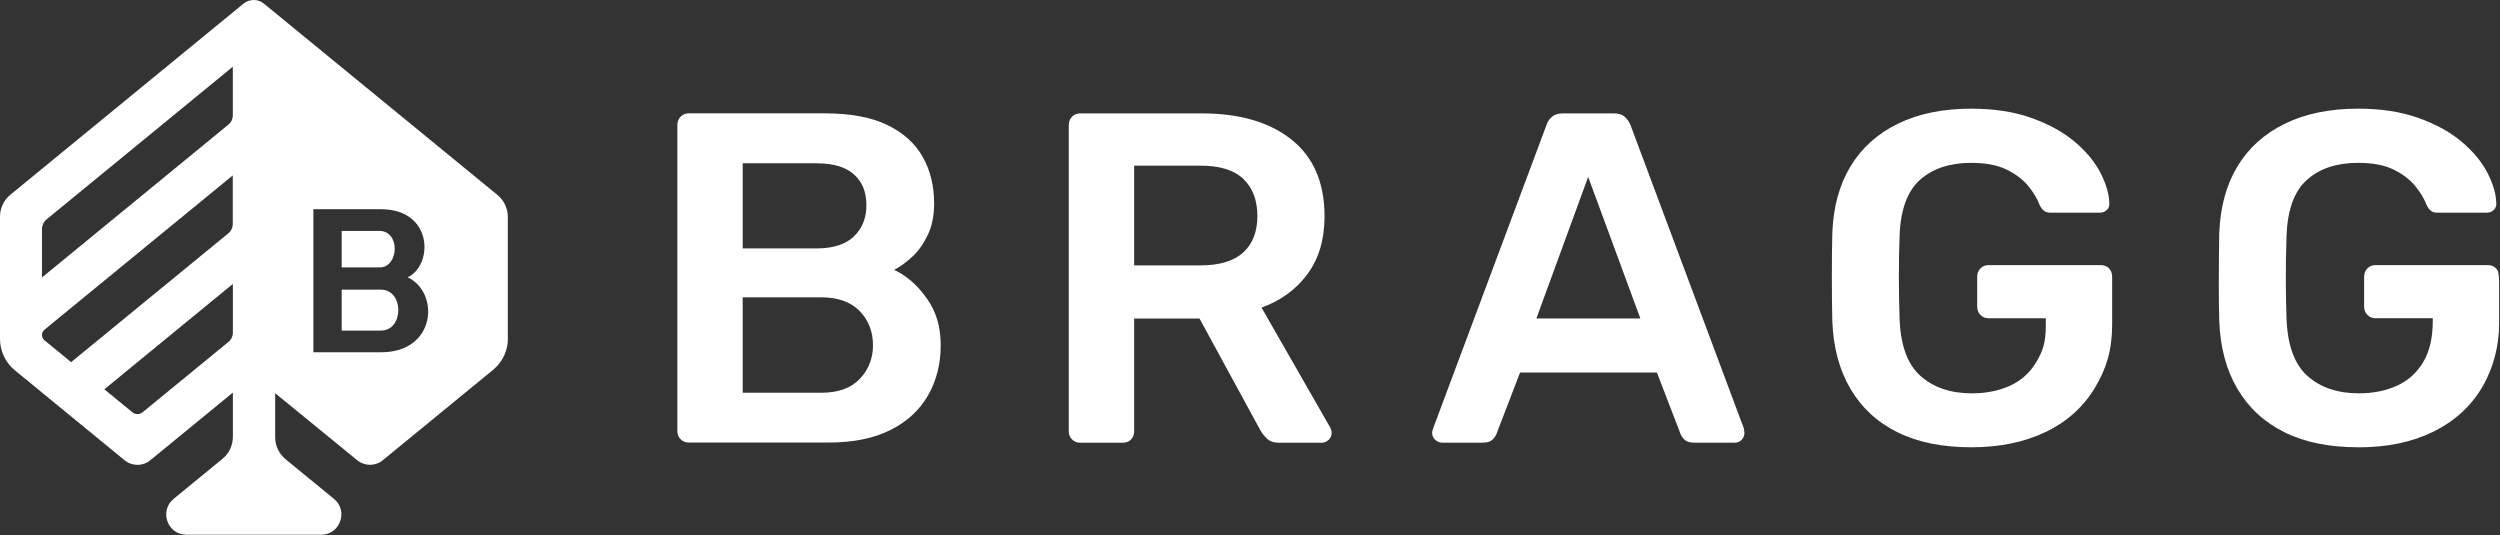
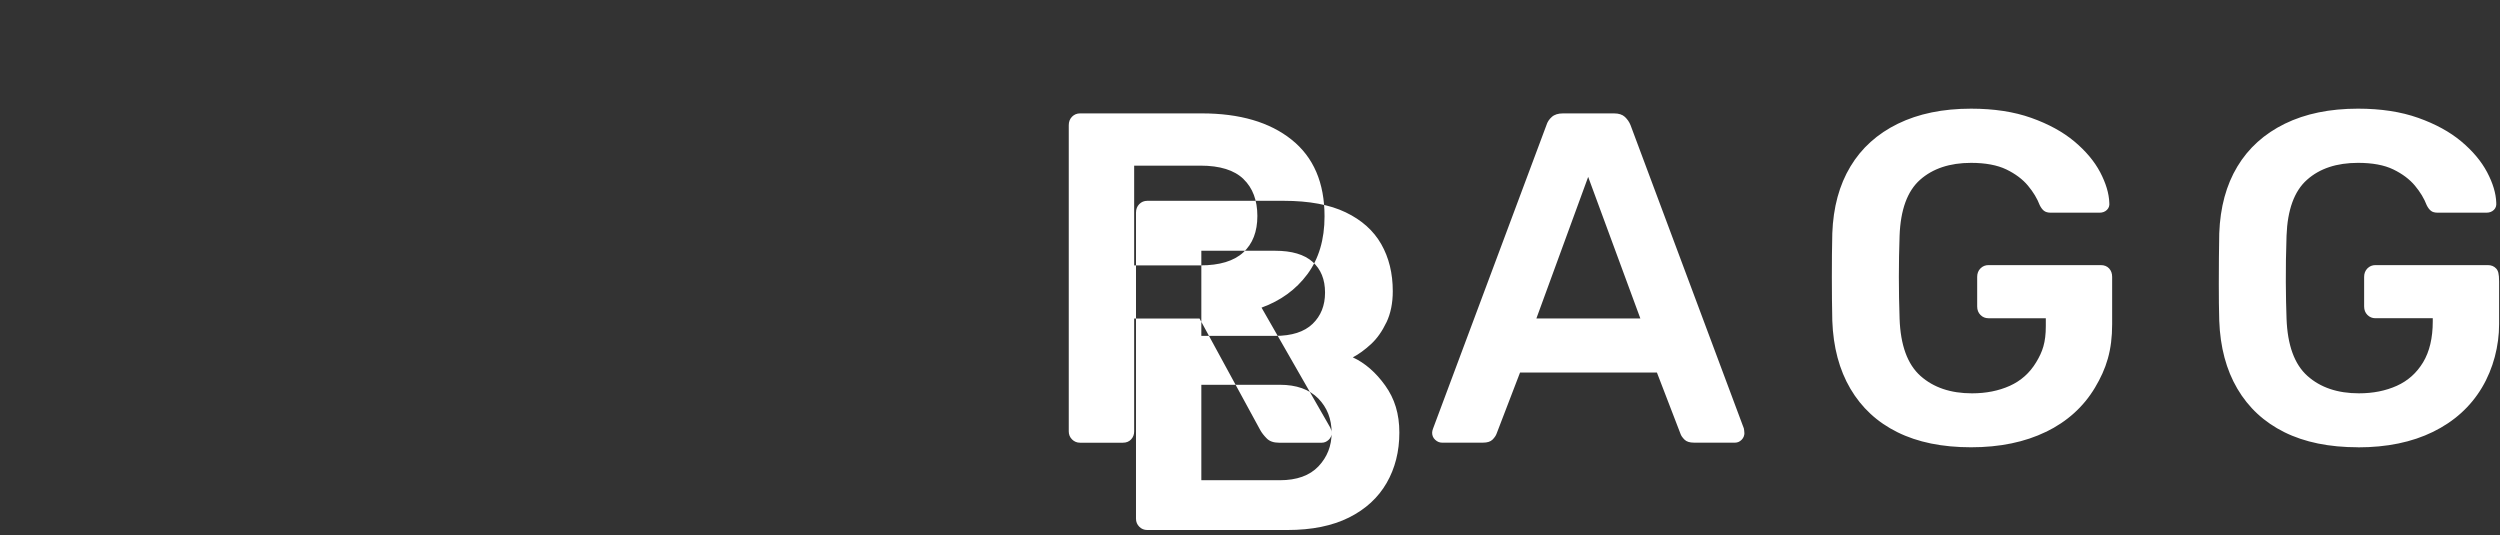
<svg xmlns="http://www.w3.org/2000/svg" id="Layer_1" viewBox="0 0 448.44 95.99">
  <rect x="0" y="0" width="448.44" height="95.99" fill="#333333" stroke="none" />
  <defs>
    <style>.cls-1{fill:#fff;}</style>
  </defs>
-   <path class="cls-1" d="M422.97,80.23c-5.17,0-9.57-.9-13.2-2.7-3.63-1.8-6.44-4.4-8.44-7.8-2-3.4-3.08-7.47-3.25-12.19-.06-2.42-.08-3.81-.08-6.59s.03-6.63,.08-9.1c.17-4.67,1.25-8.66,3.25-11.98,2-3.32,4.84-5.88,8.52-7.68,3.68-1.8,8.05-2.7,13.12-2.7,4.1,0,7.7,.55,10.8,1.65,3.09,1.1,5.66,2.5,7.72,4.22,2.05,1.72,3.6,3.56,4.64,5.53,1.04,1.97,1.59,3.8,1.64,5.48,.05,.51-.08,.93-.42,1.27-.34,.34-.79,.51-1.35,.51h-8.69c-.56,0-.99-.11-1.26-.34-.28-.22-.54-.56-.76-1.01-.45-1.18-1.15-2.35-2.11-3.5-.96-1.15-2.25-2.12-3.88-2.91-1.63-.79-3.74-1.18-6.33-1.18-3.82,0-6.88,1.01-9.15,3.04-2.28,2.02-3.5,5.37-3.67,10.04-.21,6.1-.13,11.05,0,14.85,.17,4.78,1.42,8.21,3.75,10.29,2.33,2.08,5.41,3.12,9.24,3.12,2.53,0,4.79-.45,6.79-1.35,2-.9,3.57-2.31,4.72-4.22,1.15-1.91,1.73-4.36,1.73-7.34v-.56h-10.29c-.56,0-1.04-.2-1.43-.59-.39-.39-.59-.9-.59-1.52v-5.31c0-.62,.2-1.12,.59-1.52,.39-.39,.87-.59,1.43-.59h20.16c.62,0,1.11,.2,1.48,.59,.37,.39,.55,.9,.55,2.36v7.64c0,3.88-1.03,7.96-3.08,11.39-2.05,3.43-4.98,6.07-8.77,7.93-3.8,1.86-8.28,2.78-13.46,2.78m-55.95-2.78c3.8-1.86,6.72-4.5,8.77-7.93,2.05-3.43,3.08-6.67,3.08-11.39v-8.48c0-.62-.18-1.12-.55-1.52-.37-.39-.86-.59-1.48-.59h-20.16c-.56,0-1.04,.2-1.43,.59-.39,.39-.59,.9-.59,1.52v5.31c0,.62,.2,1.13,.59,1.52,.39,.4,.87,.59,1.43,.59h10.29v1.4c0,2.98-.58,4.59-1.73,6.5-1.15,1.91-2.73,3.32-4.72,4.22-2,.9-4.26,1.35-6.79,1.35-3.83,0-6.9-1.04-9.24-3.12-2.33-2.08-3.59-5.51-3.75-10.29-.17-5.01-.17-9.96,0-14.85,.17-4.67,1.39-8.01,3.67-10.04,2.28-2.02,5.33-3.04,9.15-3.04,2.59,0,4.7,.4,6.33,1.18,1.63,.79,2.92,1.76,3.88,2.91,.96,1.15,1.66,2.32,2.11,3.5,.22,.45,.48,.79,.76,1.01,.28,.22,.7,.34,1.26,.34h8.69c.56,0,1.01-.17,1.35-.51,.34-.34,.48-.76,.42-1.27-.06-1.69-.61-3.51-1.64-5.48-1.04-1.97-2.59-3.81-4.64-5.53-2.05-1.71-4.63-3.12-7.72-4.22-3.09-1.1-6.69-1.65-10.8-1.65-5.06,0-9.43,.9-13.12,2.7-3.68,1.8-6.53,4.36-8.52,7.68-2,3.32-3.08,7.31-3.25,11.98-.06,2.47-.08,5.1-.08,7.89s.03,5.39,.08,7.8c.17,4.72,1.25,8.79,3.25,12.19,2,3.4,4.81,6.01,8.44,7.8,3.63,1.8,8.03,2.7,13.2,2.7s9.66-.93,13.46-2.78m-72.78-20.33h-18.65l9.29-25.39,9.36,25.39Zm18.65,20.5c0-.22-.03-.48-.08-.76l-20.33-54.41c-.22-.56-.56-1.05-1.01-1.48-.45-.42-1.1-.63-1.94-.63h-9.19c-.84,0-1.51,.21-1.98,.63-.48,.42-.8,.92-.97,1.48l-20.33,54.41c-.11,.28-.17,.54-.17,.76,0,.51,.18,.93,.55,1.27,.37,.34,.77,.51,1.22,.51h7.34c.79,0,1.36-.18,1.73-.55,.36-.37,.6-.72,.72-1.06l4.21-10.97h24.55l4.22,10.97c.11,.34,.35,.69,.72,1.06,.36,.37,.94,.55,1.73,.55h7.34c.45,0,.84-.17,1.18-.51,.34-.34,.51-.76,.51-1.27m-89.86-45.51c-1.66-1.6-4.23-2.4-7.72-2.4h-11.89v17.89h11.89c3.43,0,5.99-.77,7.68-2.32,1.69-1.55,2.53-3.73,2.53-6.54s-.83-5.02-2.49-6.62m15.82,45.51c0,.51-.18,.93-.55,1.27-.37,.34-.77,.51-1.22,.51h-7.68c-.96,0-1.69-.25-2.19-.76-.51-.51-.9-1.01-1.18-1.52l-10.88-19.99h-11.73v20.25c0,.56-.18,1.04-.55,1.43-.37,.4-.86,.59-1.48,.59h-7.68c-.56,0-1.04-.2-1.43-.59-.39-.39-.59-.87-.59-1.43V22.45c0-.62,.2-1.12,.59-1.52,.39-.39,.87-.59,1.43-.59h21.85c6.8,0,12.18,1.57,16.11,4.72,3.94,3.15,5.9,7.73,5.9,13.75,0,4.16-1.03,7.62-3.08,10.38-2.05,2.76-4.8,4.75-8.22,5.99l12.32,21.51c.17,.34,.25,.65,.25,.93m-82.27-15.69c0,2.36-.79,4.37-2.36,6.03-1.58,1.66-3.88,2.49-6.92,2.49h-14.09v-17.12h14.09c2.98,0,5.27,.82,6.88,2.45,1.6,1.63,2.4,3.68,2.4,6.16m-1.18-25.14c0,2.31-.75,4.18-2.24,5.61-1.49,1.43-3.73,2.15-6.71,2.15h-13.24v-15.27h13.24c2.98,0,5.22,.66,6.71,1.98,1.49,1.32,2.24,3.16,2.24,5.52m11.01,5.36c.76-1.6,1.14-3.47,1.14-5.61,0-3.21-.69-6.02-2.07-8.44-1.38-2.42-3.5-4.32-6.37-5.7-2.87-1.38-6.58-2.07-11.14-2.07h-24.46c-.56,0-1.04,.2-1.43,.59-.39,.4-.59,.9-.59,1.52v54.92c0,.56,.2,1.04,.59,1.43,.39,.4,.87,.59,1.43,.59h25.14c4.39,0,8.07-.75,11.05-2.24,2.98-1.49,5.23-3.56,6.75-6.2,1.52-2.64,2.28-5.65,2.28-9.03s-.84-6.07-2.53-8.44c-1.69-2.36-3.63-4.05-5.82-5.06,1.07-.56,2.15-1.35,3.25-2.36,1.1-1.01,2.02-2.32,2.78-3.92" />
-   <path id="Bragg_Logo_Spade" class="cls-1" d="M68.1,47.97h-6.81v-6.55h6.76c3.8,0,3.52,6.55,.05,6.55Zm.23,3.99h-7.04v7.34h7.04c4.16,0,4.16-7.34,0-7.34Zm22.78,8.76c0,2.18-.98,4.24-2.66,5.62l-19.78,16.21c-1.34,1.1-3.26,1.1-4.6,0l-14.71-12.02v7.9c0,1.53,.68,2.97,1.86,3.94l8.68,7.11c2.64,2.16,1.11,6.44-2.3,6.44h-24.15c-3.41,0-4.94-4.28-2.3-6.44l8.76-7.18c1.18-.97,1.86-2.41,1.86-3.93v-7.95l-14.81,12.14c-1.34,1.1-3.27,1.1-4.61,0L2.66,66.42C.98,65.04,0,62.97,0,60.8v-21.93C0,37.34,.68,35.9,1.86,34.93L43.67,.66c1.07-.88,2.61-.88,3.68,0l41.88,34.31c1.18,.97,1.86,2.41,1.86,3.93v21.82Zm-49.34-9.79l-23.05,18.9,5.02,4.12c.54,.44,1.31,.44,1.84,0l15.39-12.61c.51-.41,.8-1.03,.8-1.69v-8.72Zm0-19.48L7.98,59.14c-.6,.49-.6,1.41,0,1.9l4.78,3.92,28.19-23.1c.51-.41,.8-1.03,.8-1.69v-8.72Zm0-19.49L8.33,39.37c-.5,.41-.8,1.03-.8,1.69v8.71L40.96,22.36c.51-.41,.8-1.03,.8-1.69V11.96Zm31.34,37.79c4.63-2.15,4.63-12.22-4.77-12.22h-12.13v25.66h12.13c10.02,0,10.51-10.83,4.77-13.45Z" />
+   <path class="cls-1" d="M422.97,80.23c-5.17,0-9.57-.9-13.2-2.7-3.63-1.8-6.44-4.4-8.44-7.8-2-3.4-3.08-7.47-3.25-12.19-.06-2.42-.08-3.81-.08-6.59s.03-6.63,.08-9.1c.17-4.67,1.25-8.66,3.25-11.98,2-3.32,4.84-5.88,8.52-7.68,3.68-1.8,8.05-2.7,13.12-2.7,4.1,0,7.7,.55,10.8,1.65,3.09,1.1,5.66,2.5,7.72,4.22,2.05,1.72,3.6,3.56,4.64,5.53,1.04,1.97,1.59,3.8,1.64,5.48,.05,.51-.08,.93-.42,1.27-.34,.34-.79,.51-1.35,.51h-8.69c-.56,0-.99-.11-1.26-.34-.28-.22-.54-.56-.76-1.01-.45-1.18-1.15-2.35-2.11-3.5-.96-1.15-2.25-2.12-3.88-2.91-1.63-.79-3.74-1.18-6.33-1.18-3.82,0-6.88,1.01-9.15,3.04-2.28,2.02-3.5,5.37-3.67,10.04-.21,6.1-.13,11.05,0,14.85,.17,4.78,1.42,8.21,3.75,10.29,2.33,2.08,5.41,3.12,9.24,3.12,2.53,0,4.79-.45,6.79-1.35,2-.9,3.57-2.31,4.72-4.22,1.15-1.91,1.73-4.36,1.73-7.34v-.56h-10.29c-.56,0-1.04-.2-1.43-.59-.39-.39-.59-.9-.59-1.52v-5.31c0-.62,.2-1.12,.59-1.52,.39-.39,.87-.59,1.43-.59h20.16c.62,0,1.11,.2,1.48,.59,.37,.39,.55,.9,.55,2.36v7.64c0,3.88-1.03,7.96-3.08,11.39-2.05,3.43-4.98,6.07-8.77,7.93-3.8,1.86-8.28,2.78-13.46,2.78m-55.95-2.78c3.8-1.86,6.72-4.5,8.77-7.93,2.05-3.43,3.08-6.67,3.08-11.39v-8.48c0-.62-.18-1.12-.55-1.52-.37-.39-.86-.59-1.48-.59h-20.16c-.56,0-1.04,.2-1.43,.59-.39,.39-.59,.9-.59,1.52v5.31c0,.62,.2,1.13,.59,1.52,.39,.4,.87,.59,1.43,.59h10.29v1.4c0,2.98-.58,4.59-1.73,6.5-1.15,1.91-2.73,3.32-4.72,4.22-2,.9-4.26,1.35-6.79,1.35-3.83,0-6.9-1.04-9.24-3.12-2.33-2.08-3.59-5.51-3.75-10.29-.17-5.01-.17-9.96,0-14.85,.17-4.67,1.39-8.01,3.67-10.04,2.28-2.02,5.33-3.04,9.15-3.04,2.59,0,4.7,.4,6.33,1.18,1.63,.79,2.92,1.76,3.88,2.91,.96,1.15,1.66,2.32,2.11,3.5,.22,.45,.48,.79,.76,1.01,.28,.22,.7,.34,1.26,.34h8.69c.56,0,1.01-.17,1.35-.51,.34-.34,.48-.76,.42-1.27-.06-1.69-.61-3.51-1.64-5.48-1.04-1.97-2.59-3.81-4.64-5.53-2.05-1.71-4.63-3.12-7.72-4.22-3.09-1.1-6.69-1.65-10.8-1.65-5.06,0-9.43,.9-13.12,2.7-3.68,1.8-6.53,4.36-8.52,7.68-2,3.32-3.08,7.31-3.25,11.98-.06,2.47-.08,5.1-.08,7.89s.03,5.39,.08,7.8c.17,4.72,1.25,8.79,3.25,12.19,2,3.4,4.81,6.01,8.44,7.8,3.63,1.8,8.03,2.7,13.2,2.7s9.66-.93,13.46-2.78m-72.78-20.33h-18.65l9.29-25.39,9.36,25.39Zm18.65,20.5c0-.22-.03-.48-.08-.76l-20.33-54.41c-.22-.56-.56-1.05-1.01-1.48-.45-.42-1.1-.63-1.94-.63h-9.19c-.84,0-1.51,.21-1.98,.63-.48,.42-.8,.92-.97,1.48l-20.33,54.41c-.11,.28-.17,.54-.17,.76,0,.51,.18,.93,.55,1.27,.37,.34,.77,.51,1.22,.51h7.34c.79,0,1.36-.18,1.73-.55,.36-.37,.6-.72,.72-1.06l4.21-10.97h24.55l4.22,10.97c.11,.34,.35,.69,.72,1.06,.36,.37,.94,.55,1.73,.55h7.34c.45,0,.84-.17,1.18-.51,.34-.34,.51-.76,.51-1.27m-89.86-45.51c-1.66-1.6-4.23-2.4-7.72-2.4h-11.89v17.89h11.89c3.43,0,5.99-.77,7.68-2.32,1.69-1.55,2.53-3.73,2.53-6.54s-.83-5.02-2.49-6.62m15.82,45.51c0,.51-.18,.93-.55,1.27-.37,.34-.77,.51-1.22,.51h-7.68c-.96,0-1.69-.25-2.19-.76-.51-.51-.9-1.01-1.18-1.52l-10.88-19.99h-11.73v20.25c0,.56-.18,1.04-.55,1.43-.37,.4-.86,.59-1.48,.59h-7.68c-.56,0-1.04-.2-1.43-.59-.39-.39-.59-.87-.59-1.43V22.45c0-.62,.2-1.12,.59-1.52,.39-.39,.87-.59,1.43-.59h21.85c6.8,0,12.18,1.57,16.11,4.72,3.94,3.15,5.9,7.73,5.9,13.75,0,4.16-1.03,7.62-3.08,10.38-2.05,2.76-4.8,4.75-8.22,5.99l12.32,21.51c.17,.34,.25,.65,.25,.93c0,2.36-.79,4.37-2.36,6.03-1.58,1.66-3.88,2.49-6.92,2.49h-14.09v-17.12h14.09c2.98,0,5.27,.82,6.88,2.45,1.6,1.63,2.4,3.68,2.4,6.16m-1.18-25.14c0,2.31-.75,4.18-2.24,5.61-1.49,1.43-3.73,2.15-6.71,2.15h-13.24v-15.27h13.24c2.98,0,5.22,.66,6.71,1.98,1.49,1.32,2.24,3.16,2.24,5.52m11.01,5.36c.76-1.6,1.14-3.47,1.14-5.61,0-3.21-.69-6.02-2.07-8.44-1.38-2.42-3.5-4.32-6.37-5.7-2.87-1.38-6.58-2.07-11.14-2.07h-24.46c-.56,0-1.04,.2-1.43,.59-.39,.4-.59,.9-.59,1.52v54.92c0,.56,.2,1.04,.59,1.43,.39,.4,.87,.59,1.43,.59h25.14c4.39,0,8.07-.75,11.05-2.24,2.98-1.49,5.23-3.56,6.75-6.2,1.52-2.64,2.28-5.65,2.28-9.03s-.84-6.07-2.53-8.44c-1.69-2.36-3.63-4.05-5.82-5.06,1.07-.56,2.15-1.35,3.25-2.36,1.1-1.01,2.02-2.32,2.78-3.92" />
</svg>